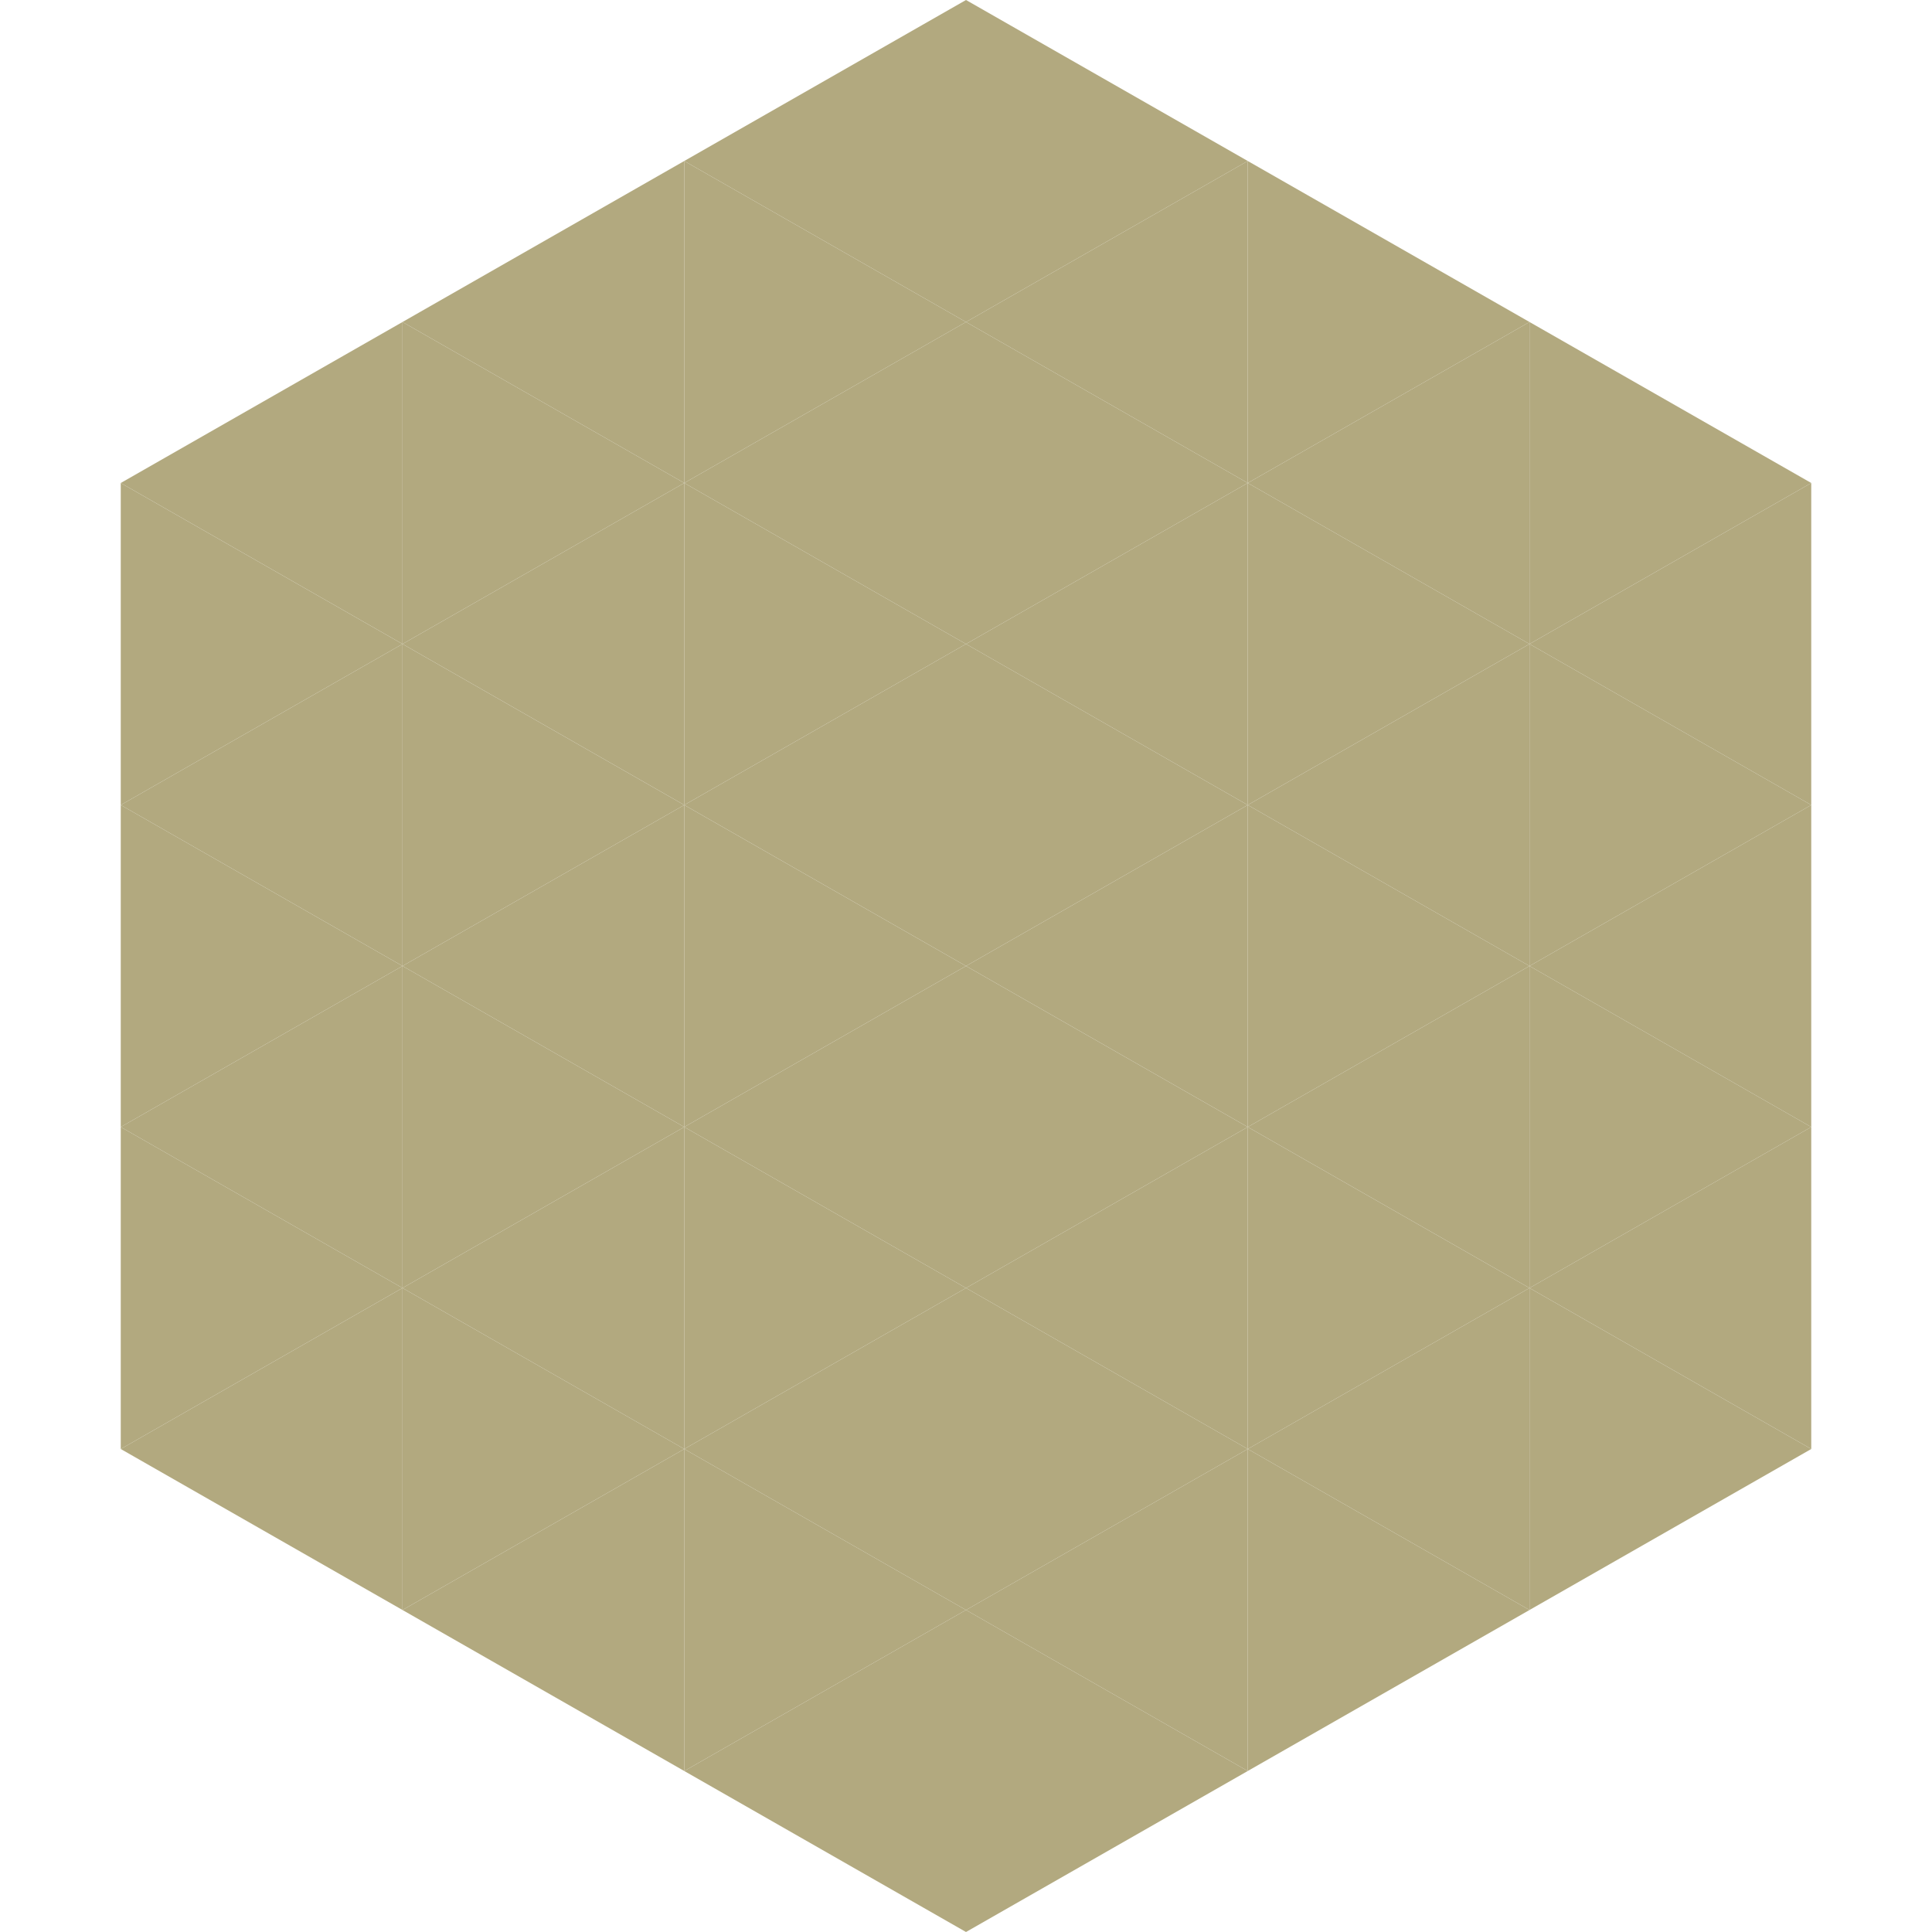
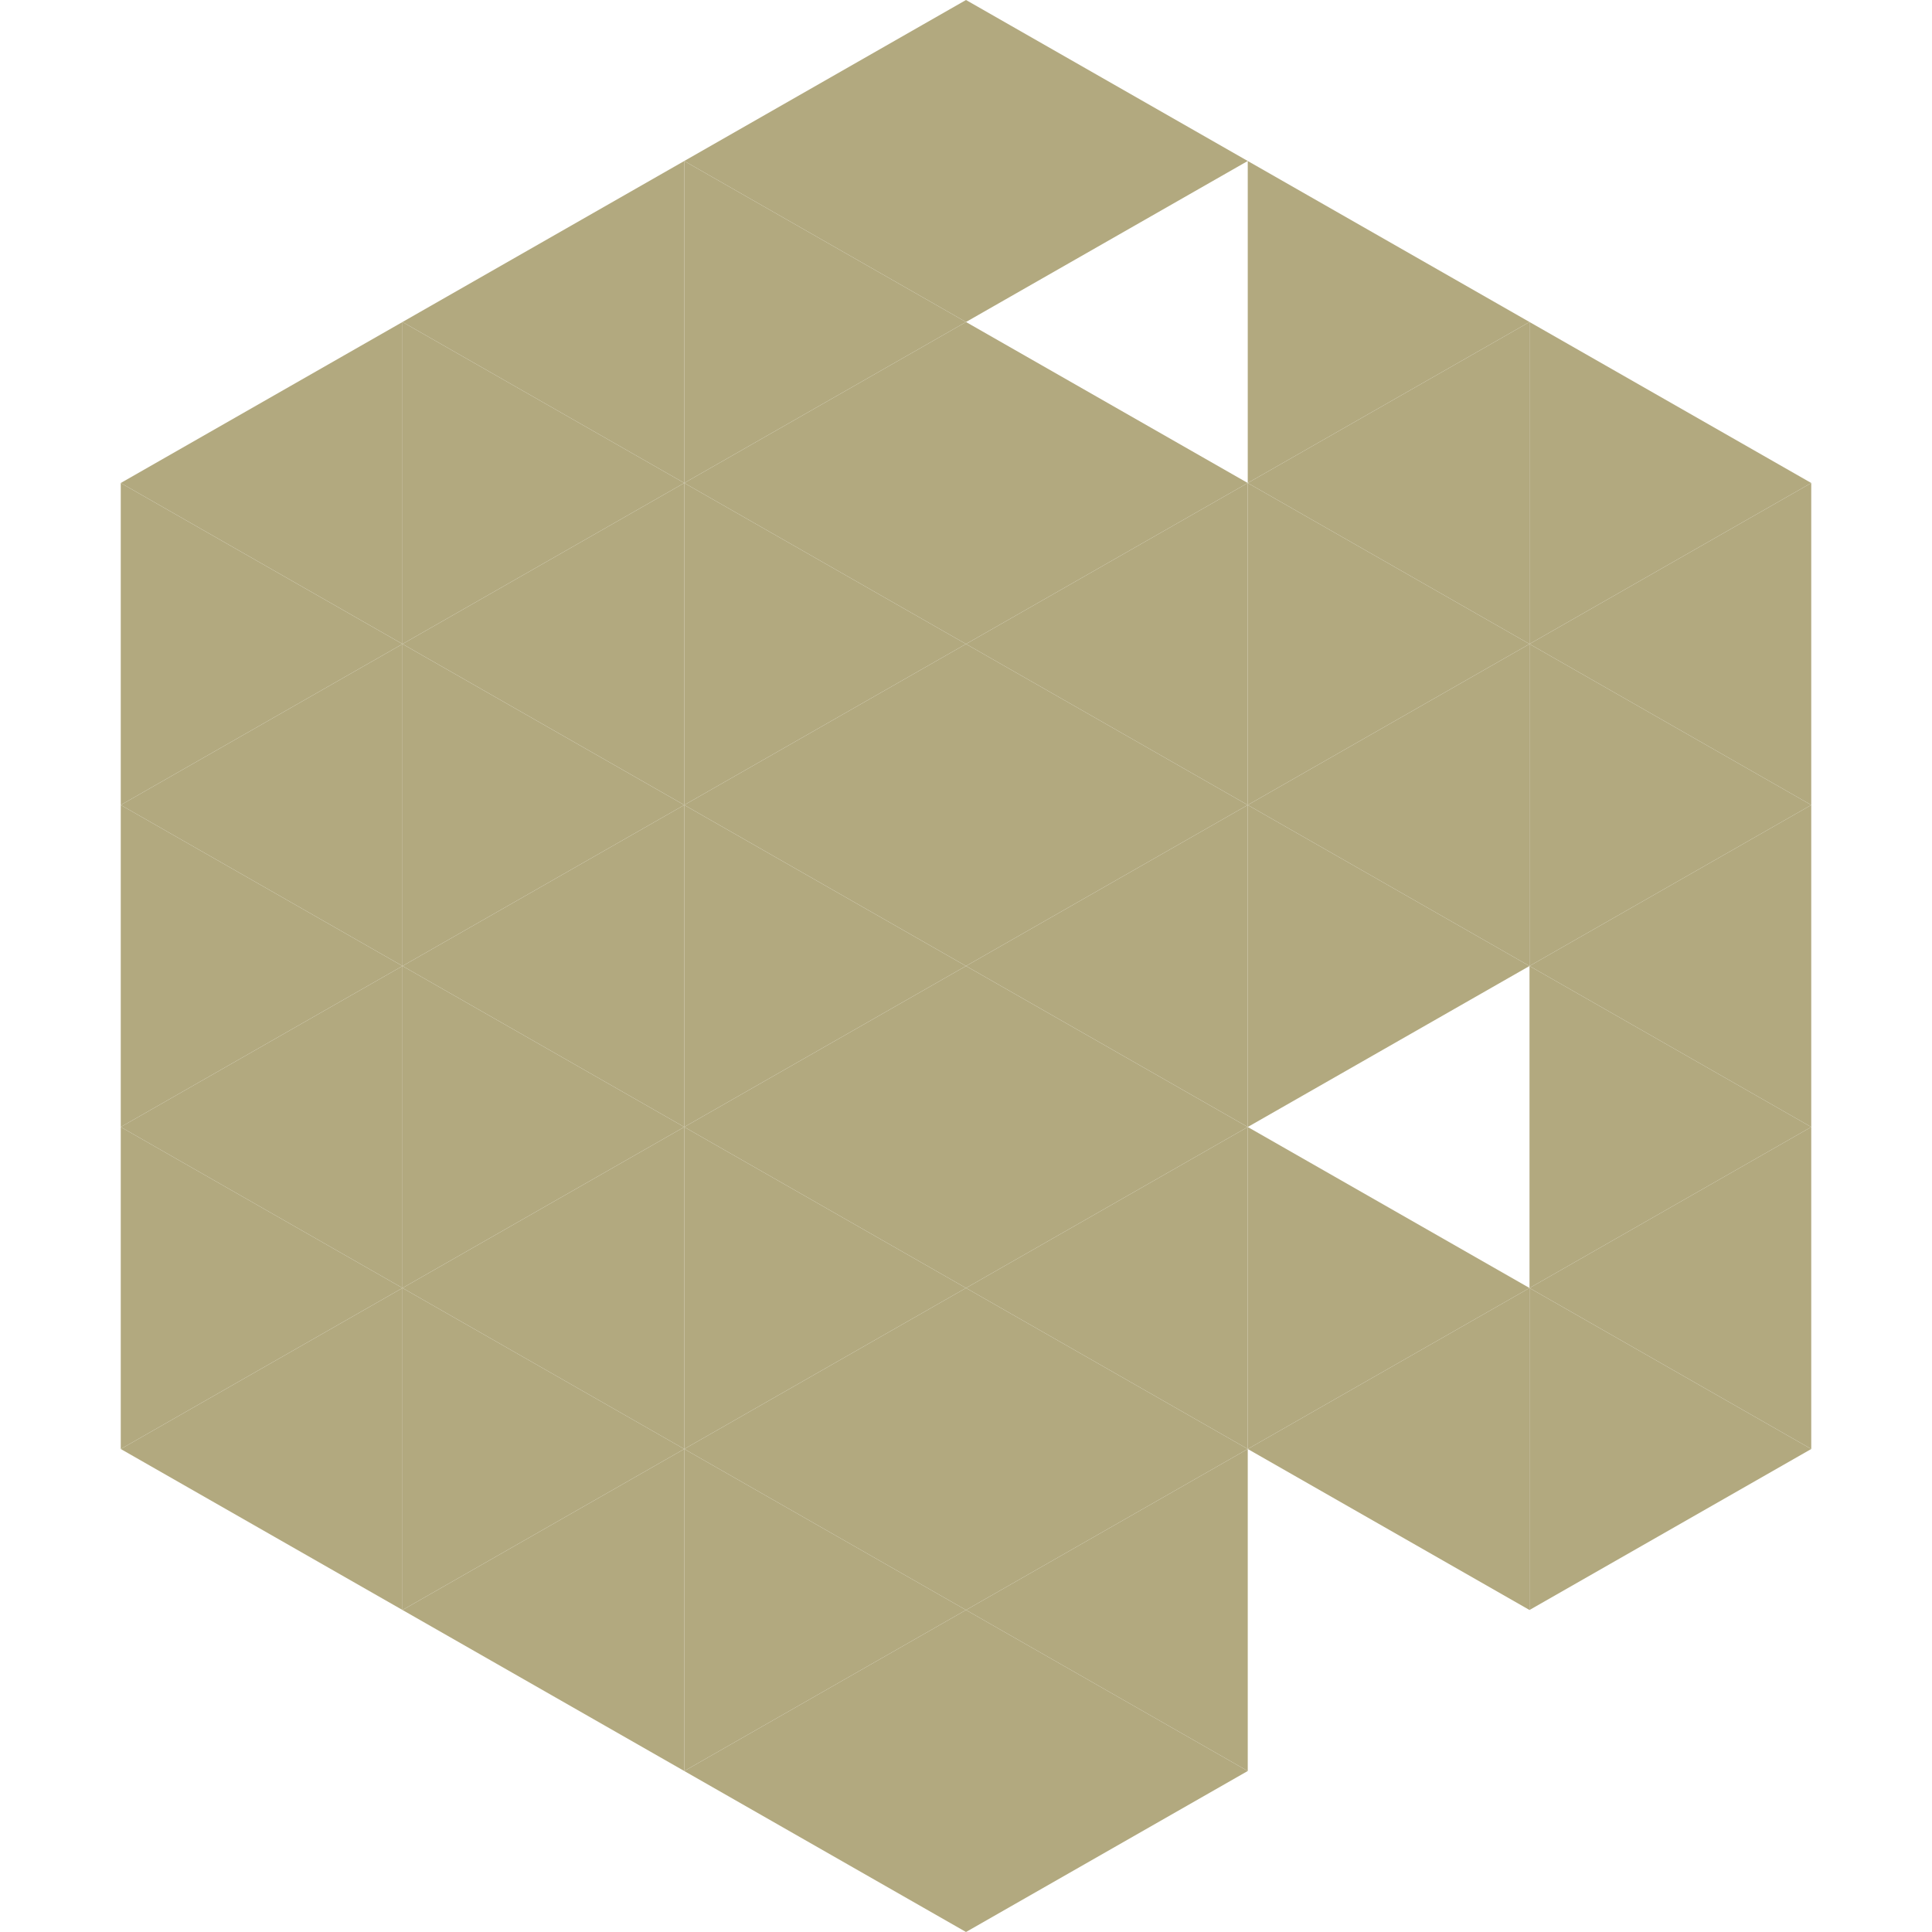
<svg xmlns="http://www.w3.org/2000/svg" width="240" height="240">
  <polygon points="50,40 15,60 50,80" style="fill:rgb(178,169,127)" />
  <polygon points="190,40 225,60 190,80" style="fill:rgb(178,169,127)" />
  <polygon points="15,60 50,80 15,100" style="fill:rgb(178,169,127)" />
  <polygon points="225,60 190,80 225,100" style="fill:rgb(178,169,127)" />
  <polygon points="50,80 15,100 50,120" style="fill:rgb(178,169,127)" />
  <polygon points="190,80 225,100 190,120" style="fill:rgb(178,169,127)" />
  <polygon points="15,100 50,120 15,140" style="fill:rgb(178,169,127)" />
  <polygon points="225,100 190,120 225,140" style="fill:rgb(178,169,127)" />
  <polygon points="50,120 15,140 50,160" style="fill:rgb(178,169,127)" />
  <polygon points="190,120 225,140 190,160" style="fill:rgb(178,169,127)" />
  <polygon points="15,140 50,160 15,180" style="fill:rgb(178,169,127)" />
  <polygon points="225,140 190,160 225,180" style="fill:rgb(178,169,127)" />
  <polygon points="50,160 15,180 50,200" style="fill:rgb(178,169,127)" />
  <polygon points="190,160 225,180 190,200" style="fill:rgb(178,169,127)" />
  <polygon points="15,180 50,200 15,220" style="fill:rgb(255,255,255); fill-opacity:0" />
  <polygon points="225,180 190,200 225,220" style="fill:rgb(255,255,255); fill-opacity:0" />
  <polygon points="50,0 85,20 50,40" style="fill:rgb(255,255,255); fill-opacity:0" />
  <polygon points="190,0 155,20 190,40" style="fill:rgb(255,255,255); fill-opacity:0" />
  <polygon points="85,20 50,40 85,60" style="fill:rgb(178,169,127)" />
  <polygon points="155,20 190,40 155,60" style="fill:rgb(178,169,127)" />
  <polygon points="50,40 85,60 50,80" style="fill:rgb(178,169,127)" />
  <polygon points="190,40 155,60 190,80" style="fill:rgb(178,169,127)" />
  <polygon points="85,60 50,80 85,100" style="fill:rgb(178,169,127)" />
  <polygon points="155,60 190,80 155,100" style="fill:rgb(178,169,127)" />
  <polygon points="50,80 85,100 50,120" style="fill:rgb(178,169,127)" />
  <polygon points="190,80 155,100 190,120" style="fill:rgb(178,169,127)" />
  <polygon points="85,100 50,120 85,140" style="fill:rgb(178,169,127)" />
  <polygon points="155,100 190,120 155,140" style="fill:rgb(178,169,127)" />
  <polygon points="50,120 85,140 50,160" style="fill:rgb(178,169,127)" />
-   <polygon points="190,120 155,140 190,160" style="fill:rgb(178,169,127)" />
  <polygon points="85,140 50,160 85,180" style="fill:rgb(178,169,127)" />
  <polygon points="155,140 190,160 155,180" style="fill:rgb(178,169,127)" />
  <polygon points="50,160 85,180 50,200" style="fill:rgb(178,169,127)" />
  <polygon points="190,160 155,180 190,200" style="fill:rgb(178,169,127)" />
  <polygon points="85,180 50,200 85,220" style="fill:rgb(178,169,127)" />
-   <polygon points="155,180 190,200 155,220" style="fill:rgb(178,169,127)" />
  <polygon points="120,0 85,20 120,40" style="fill:rgb(178,169,127)" />
  <polygon points="120,0 155,20 120,40" style="fill:rgb(178,169,127)" />
  <polygon points="85,20 120,40 85,60" style="fill:rgb(178,169,127)" />
-   <polygon points="155,20 120,40 155,60" style="fill:rgb(178,169,127)" />
  <polygon points="120,40 85,60 120,80" style="fill:rgb(178,169,127)" />
  <polygon points="120,40 155,60 120,80" style="fill:rgb(178,169,127)" />
  <polygon points="85,60 120,80 85,100" style="fill:rgb(178,169,127)" />
  <polygon points="155,60 120,80 155,100" style="fill:rgb(178,169,127)" />
  <polygon points="120,80 85,100 120,120" style="fill:rgb(178,169,127)" />
  <polygon points="120,80 155,100 120,120" style="fill:rgb(178,169,127)" />
  <polygon points="85,100 120,120 85,140" style="fill:rgb(178,169,127)" />
  <polygon points="155,100 120,120 155,140" style="fill:rgb(178,169,127)" />
  <polygon points="120,120 85,140 120,160" style="fill:rgb(178,169,127)" />
  <polygon points="120,120 155,140 120,160" style="fill:rgb(178,169,127)" />
  <polygon points="85,140 120,160 85,180" style="fill:rgb(178,169,127)" />
  <polygon points="155,140 120,160 155,180" style="fill:rgb(178,169,127)" />
  <polygon points="120,160 85,180 120,200" style="fill:rgb(178,169,127)" />
  <polygon points="120,160 155,180 120,200" style="fill:rgb(178,169,127)" />
  <polygon points="85,180 120,200 85,220" style="fill:rgb(178,169,127)" />
  <polygon points="155,180 120,200 155,220" style="fill:rgb(178,169,127)" />
  <polygon points="120,200 85,220 120,240" style="fill:rgb(178,169,127)" />
  <polygon points="120,200 155,220 120,240" style="fill:rgb(178,169,127)" />
  <polygon points="85,220 120,240 85,260" style="fill:rgb(255,255,255); fill-opacity:0" />
  <polygon points="155,220 120,240 155,260" style="fill:rgb(255,255,255); fill-opacity:0" />
</svg>